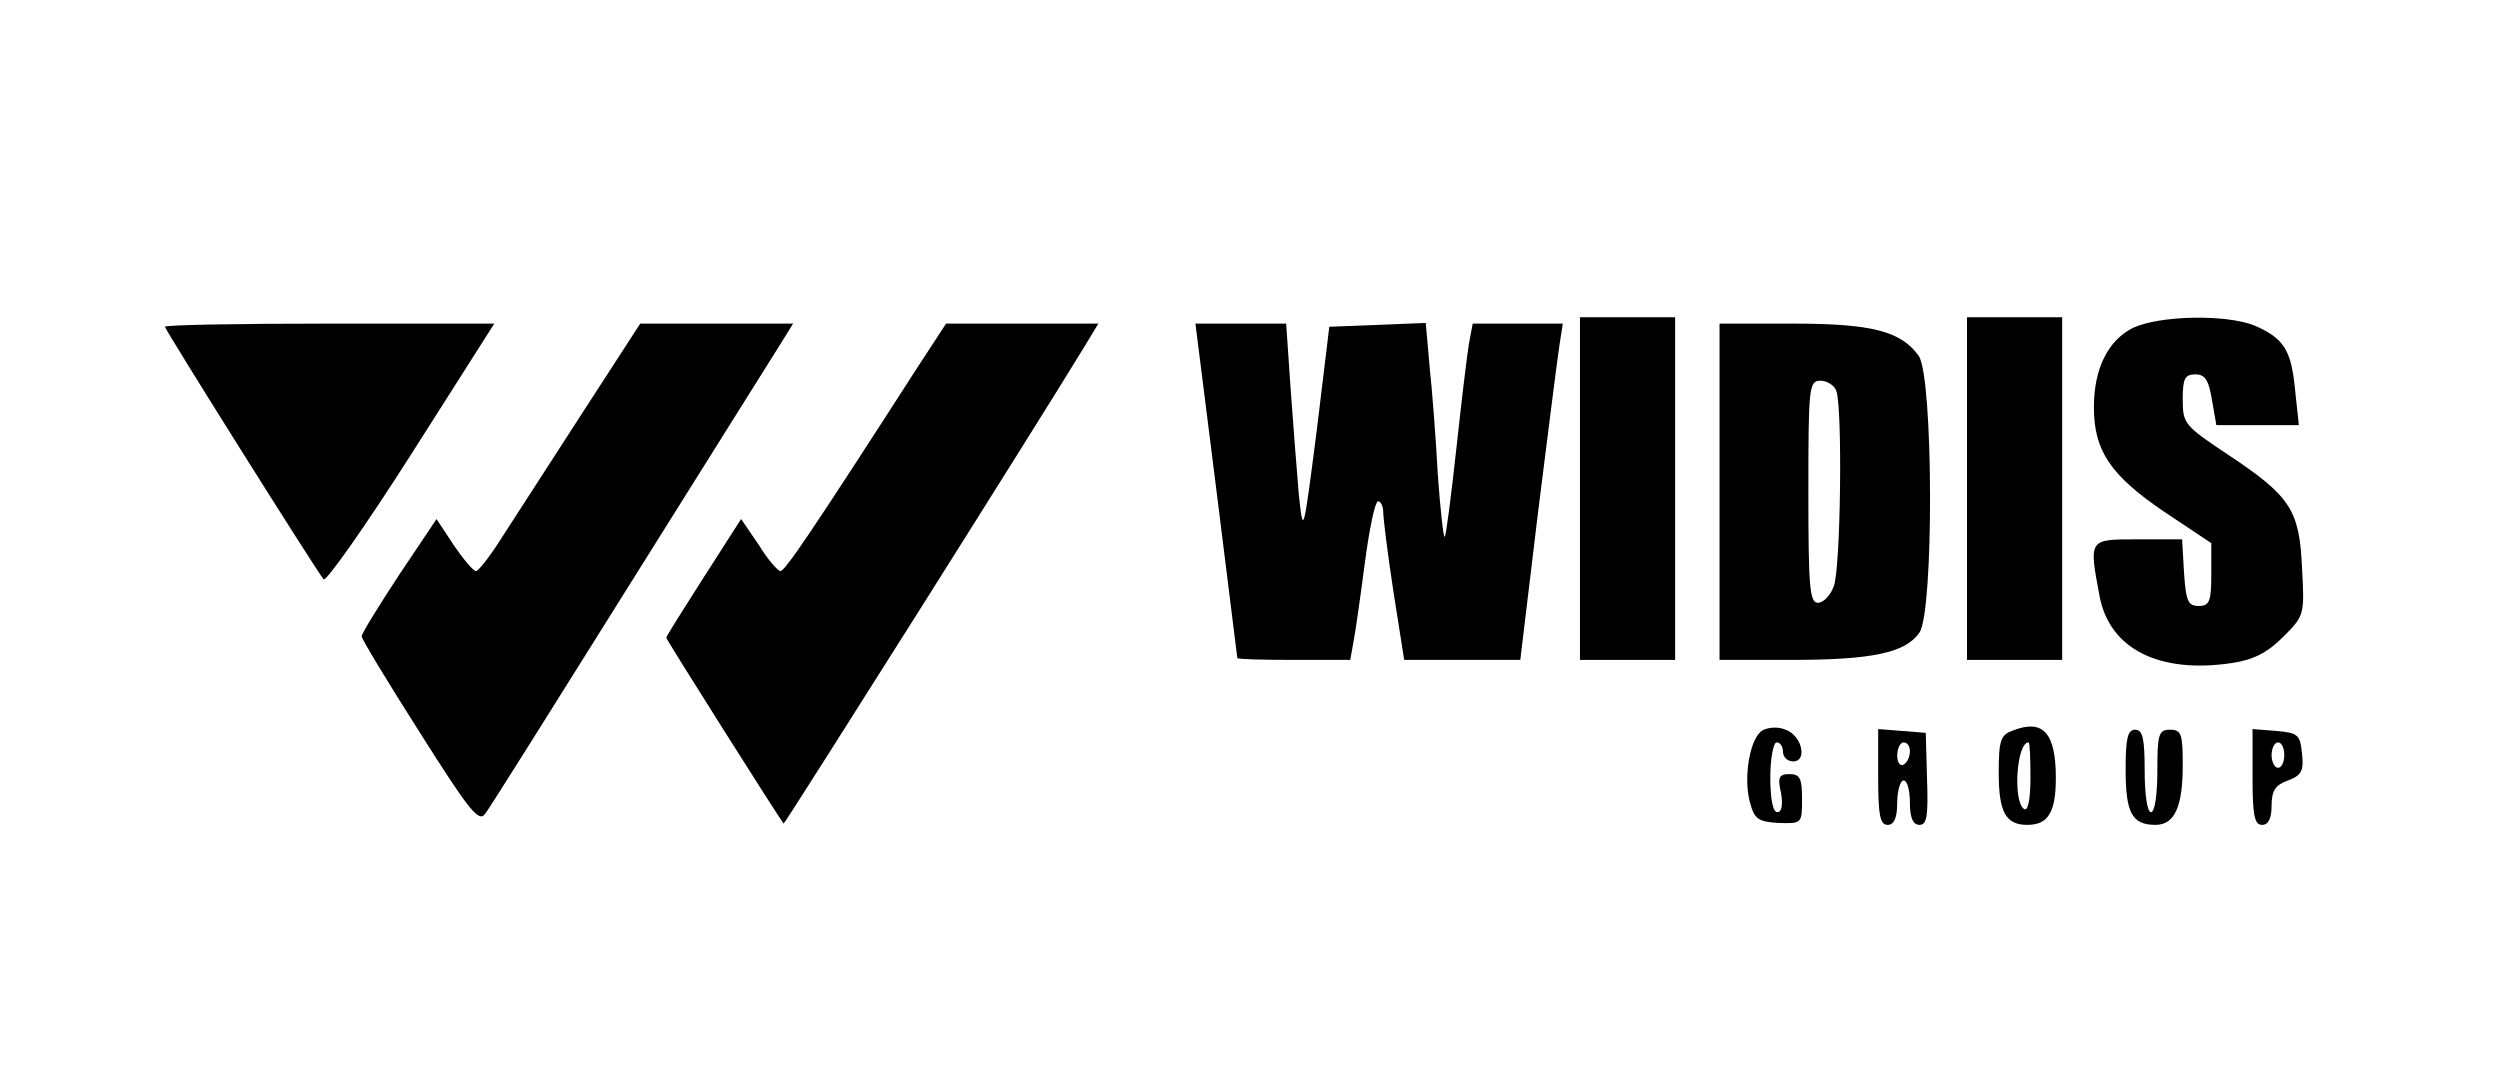
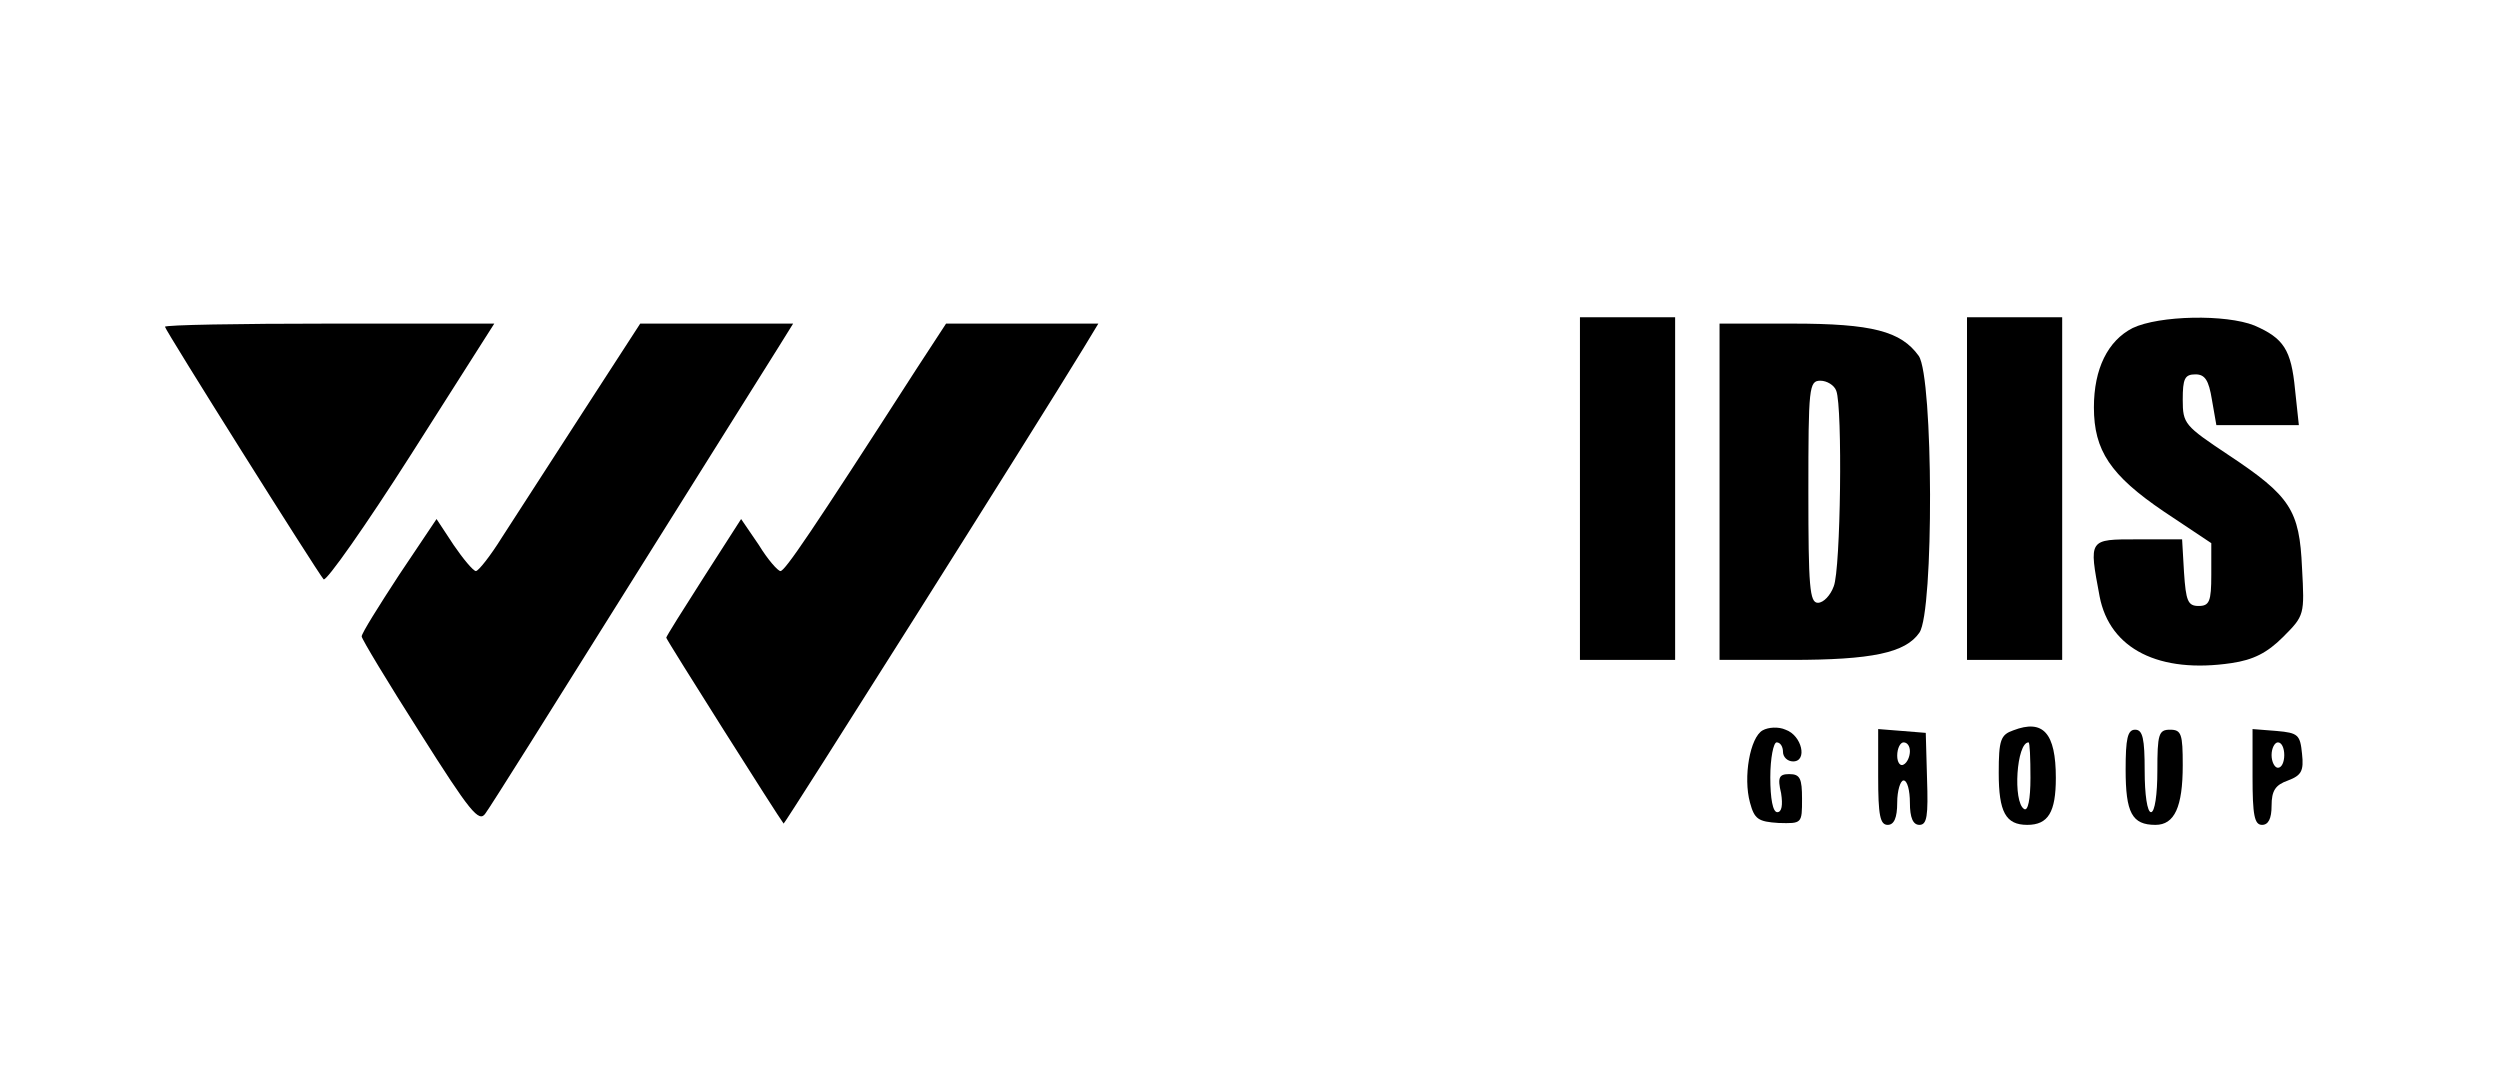
<svg xmlns="http://www.w3.org/2000/svg" version="1.0" width="394pt" height="172pt" viewBox="0 0 394 172" preserveAspectRatio="xMidYMid meet">
  <g transform="translate(0,172) scale(0.1,-0.1)" fill="#000000" stroke="none">
    <path d="M2490 950 l0 -270 75 0 75 0 0 270 0 270 -75 0 -75 0 0 -270z" />
    <path d="M3100 950 l0 -270 75 0 75 0 0 270 0 270 -75 0 -75 0 0 -270z" />
    <path d="M3361 1203 c-39 -20 -61 -64 -61 -125 0 -68 26 -107 110 -164 l75 -50 0 -50 c0 -42 -3 -49 -20 -49 -17 0 -20 8 -23 53 l-3 52 -70 0 c-78 0 -77 1 -60 -90 16 -83 94 -122 208 -105 34 5 56 16 81 41 34 34 34 35 30 109 -4 91 -18 113 -116 178 -69 46 -72 49 -72 87 0 33 3 40 20 40 15 0 21 -9 26 -40 l7 -40 65 0 65 0 -6 56 c-6 63 -18 81 -64 101 -45 18 -150 16 -192 -4z" />
    <path d="M260 1205 c0 -5 239 -385 250 -398 4 -4 66 84 138 197 l131 206 -260 0 c-142 0 -259 -2 -259 -5z" />
    <path d="M917 1068 c-51 -79 -108 -167 -126 -195 -18 -29 -37 -53 -41 -53 -4 0 -20 19 -35 41 l-27 41 -59 -88 c-32 -49 -59 -92 -59 -97 0 -4 41 -72 92 -152 79 -125 93 -142 103 -127 7 9 108 170 225 357 117 187 224 357 237 378 l23 37 -120 0 -121 0 -92 -142z" />
    <path d="M1444 1138 c-166 -258 -207 -318 -214 -318 -4 0 -20 18 -34 41 l-28 41 -59 -92 c-32 -50 -59 -93 -59 -95 0 -3 177 -283 185 -293 1 -2 397 625 473 750 l23 38 -120 0 -120 0 -47 -72z" />
-     <path d="M1917 948 c18 -145 33 -264 33 -265 0 -2 40 -3 89 -3 l89 0 5 28 c3 15 11 71 18 125 7 53 16 97 21 97 4 0 8 -8 8 -17 0 -10 7 -66 16 -125 l17 -108 91 0 92 0 28 233 c16 127 31 247 34 265 l5 32 -71 0 -71 0 -6 -32 c-3 -18 -12 -93 -20 -167 -8 -73 -16 -135 -18 -137 -2 -3 -7 42 -11 98 -3 57 -9 134 -13 171 l-6 68 -76 -3 -76 -3 -20 -165 c-21 -163 -21 -164 -28 -100 -3 36 -9 111 -13 168 l-7 102 -71 0 -72 0 33 -262z" />
    <path d="M2710 945 l0 -265 113 0 c127 0 180 11 202 43 23 33 22 402 -1 436 -28 39 -73 51 -199 51 l-115 0 0 -265z m184 159 c10 -26 7 -281 -4 -308 -5 -14 -16 -26 -25 -26 -13 0 -15 25 -15 175 0 165 1 175 19 175 10 0 22 -7 25 -16z" />
    <path d="M2778 569 c-20 -11 -31 -74 -20 -114 7 -26 13 -30 45 -32 37 -1 37 -1 37 38 0 32 -3 39 -20 39 -16 0 -19 -5 -13 -30 3 -19 1 -30 -6 -30 -7 0 -11 21 -11 55 0 30 5 55 10 55 6 0 10 -7 10 -15 0 -8 7 -15 16 -15 23 0 14 41 -12 50 -11 5 -27 4 -36 -1z" />
    <path d="M3173 569 c-20 -7 -23 -15 -23 -67 0 -62 11 -82 45 -82 33 0 45 20 45 74 0 71 -20 93 -67 75z m27 -75 c0 -34 -4 -53 -10 -49 -18 11 -12 105 7 105 2 0 3 -25 3 -56z" />
    <path d="M2960 496 c0 -61 3 -76 15 -76 10 0 15 11 15 35 0 19 5 35 10 35 6 0 10 -16 10 -35 0 -24 5 -35 15 -35 12 0 14 14 12 73 l-2 72 -37 3 -38 3 0 -75z m50 40 c0 -8 -4 -18 -10 -21 -5 -3 -10 3 -10 14 0 12 5 21 10 21 6 0 10 -6 10 -14z" />
    <path d="M3350 507 c0 -68 10 -87 47 -87 30 0 43 28 43 94 0 49 -2 56 -20 56 -18 0 -20 -7 -20 -65 0 -37 -4 -65 -10 -65 -6 0 -10 28 -10 65 0 51 -3 65 -15 65 -12 0 -15 -14 -15 -63z" />
    <path d="M3550 496 c0 -61 3 -76 15 -76 10 0 15 10 15 30 0 24 6 33 26 40 21 8 25 15 22 42 -3 30 -6 33 -40 36 l-38 3 0 -75z m50 34 c0 -11 -4 -20 -10 -20 -5 0 -10 9 -10 20 0 11 5 20 10 20 6 0 10 -9 10 -20z" />
  </g>
</svg>